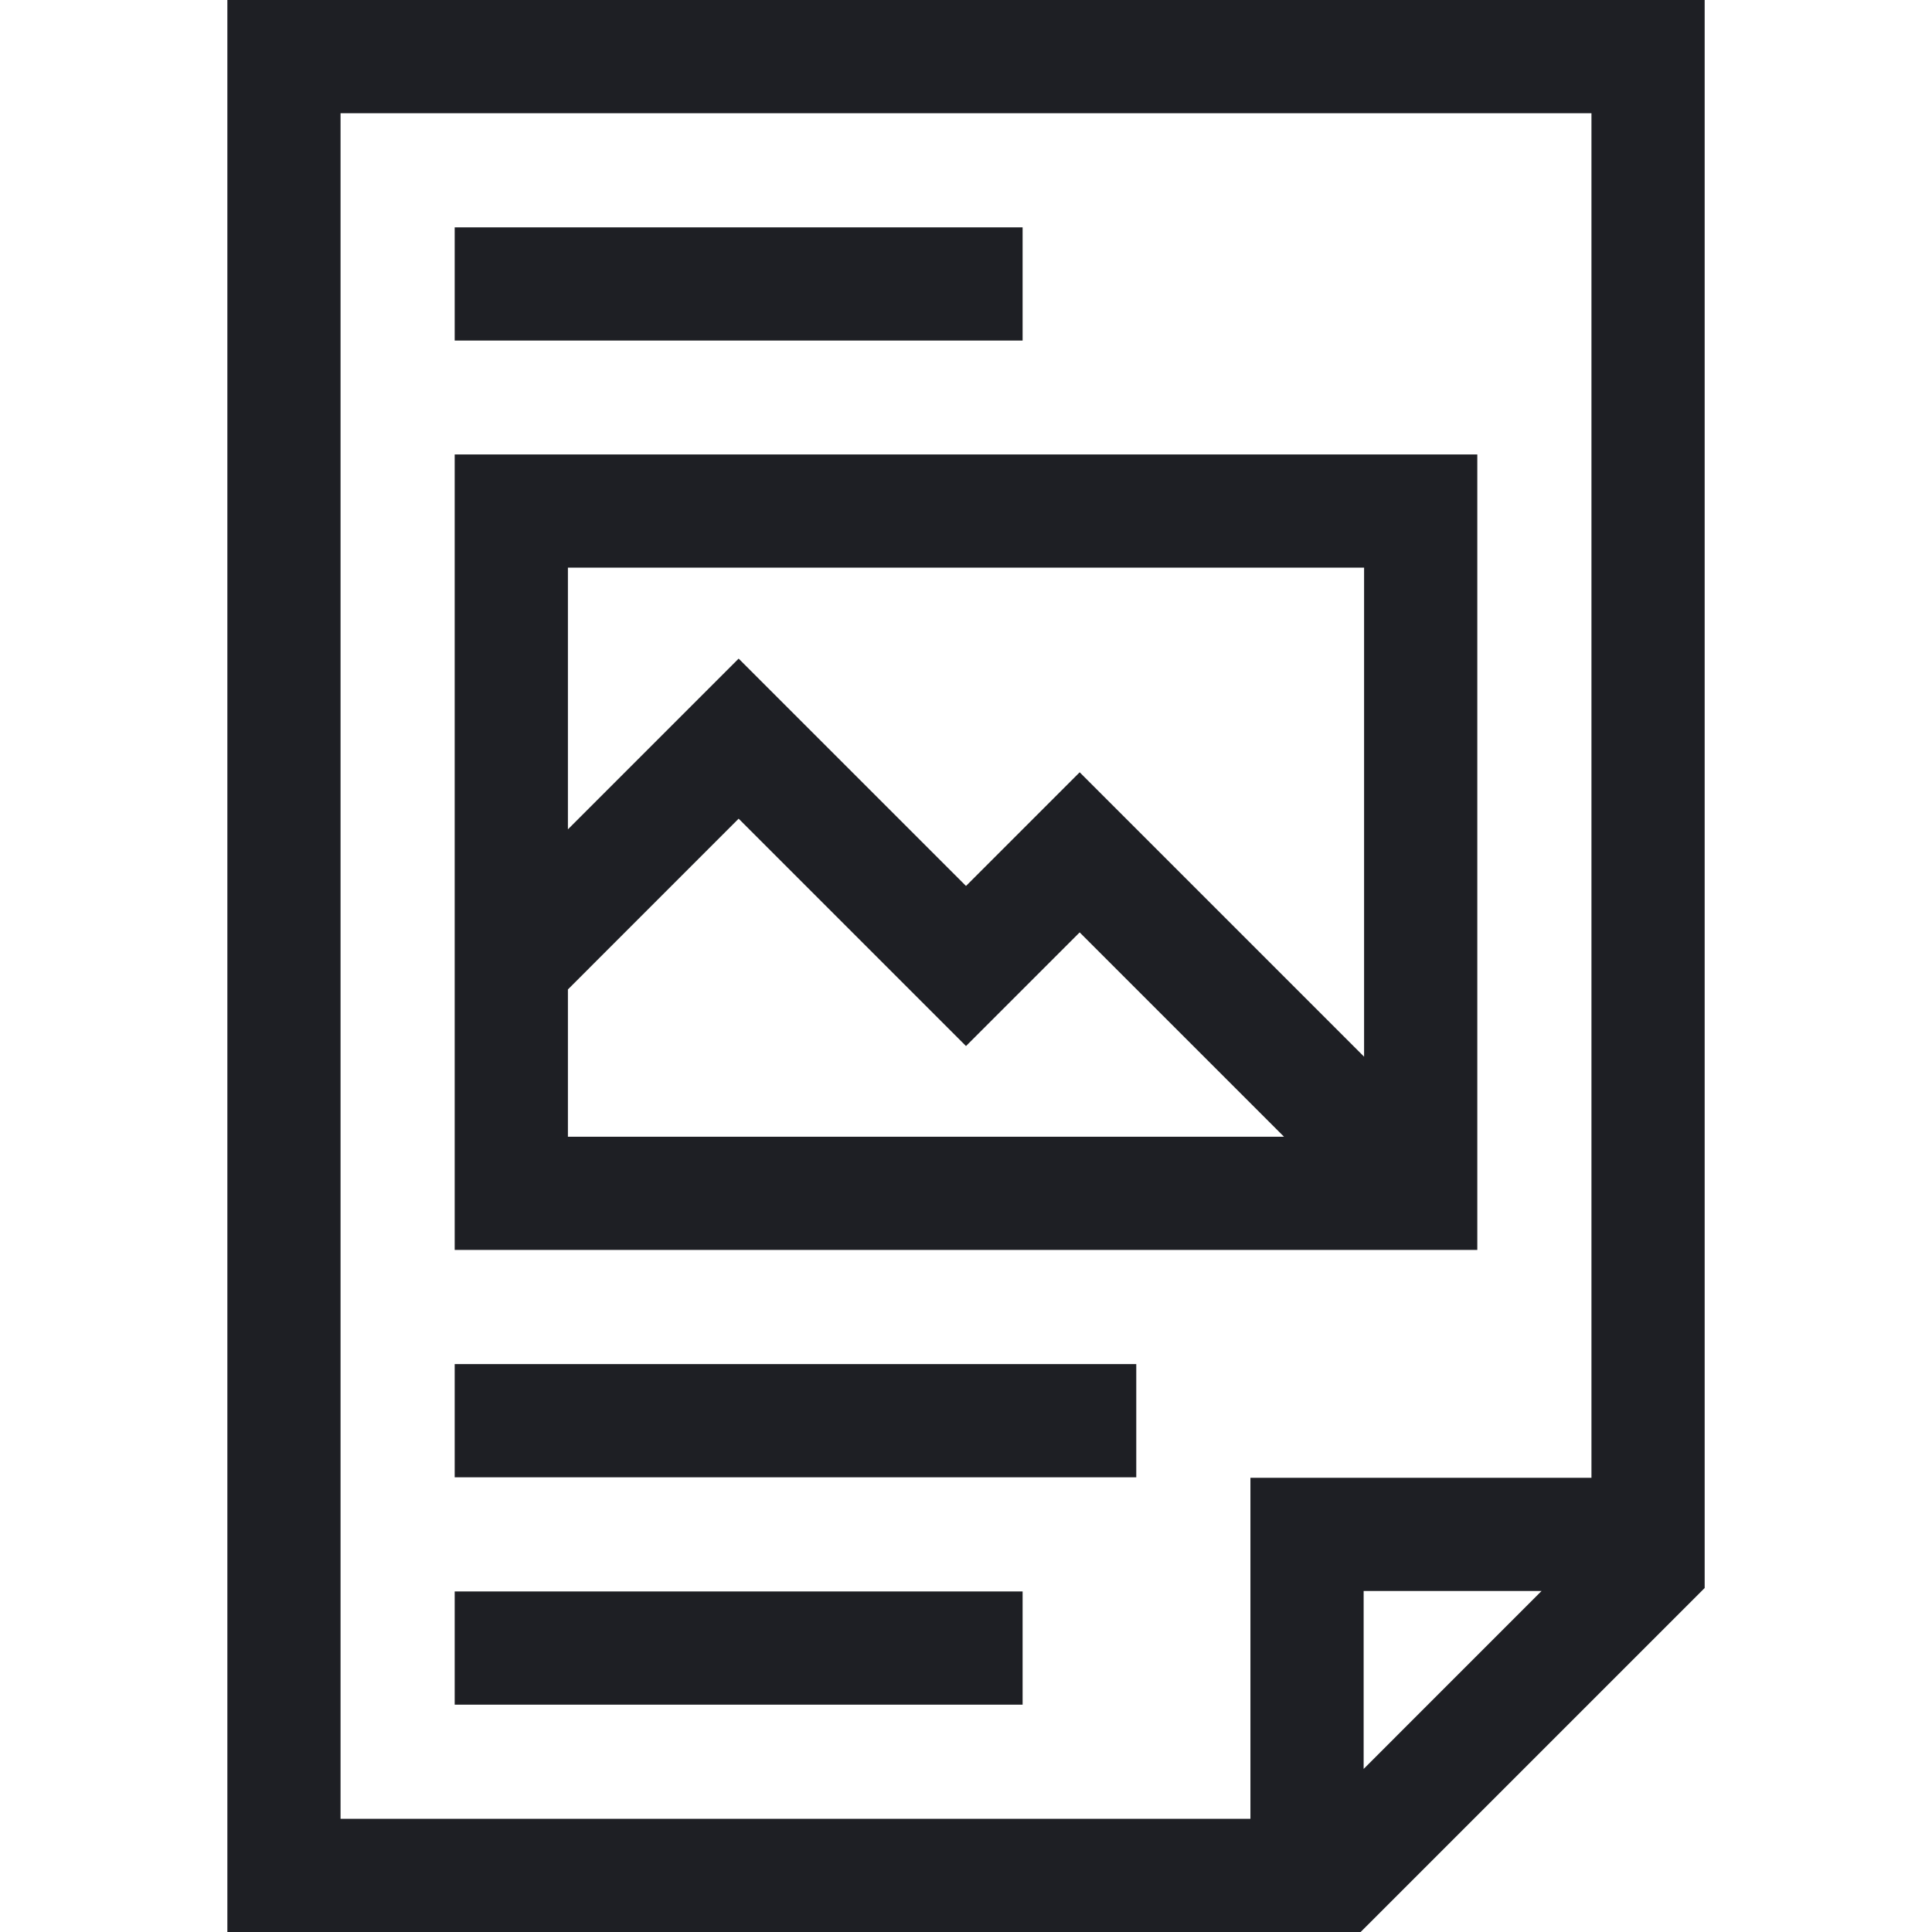
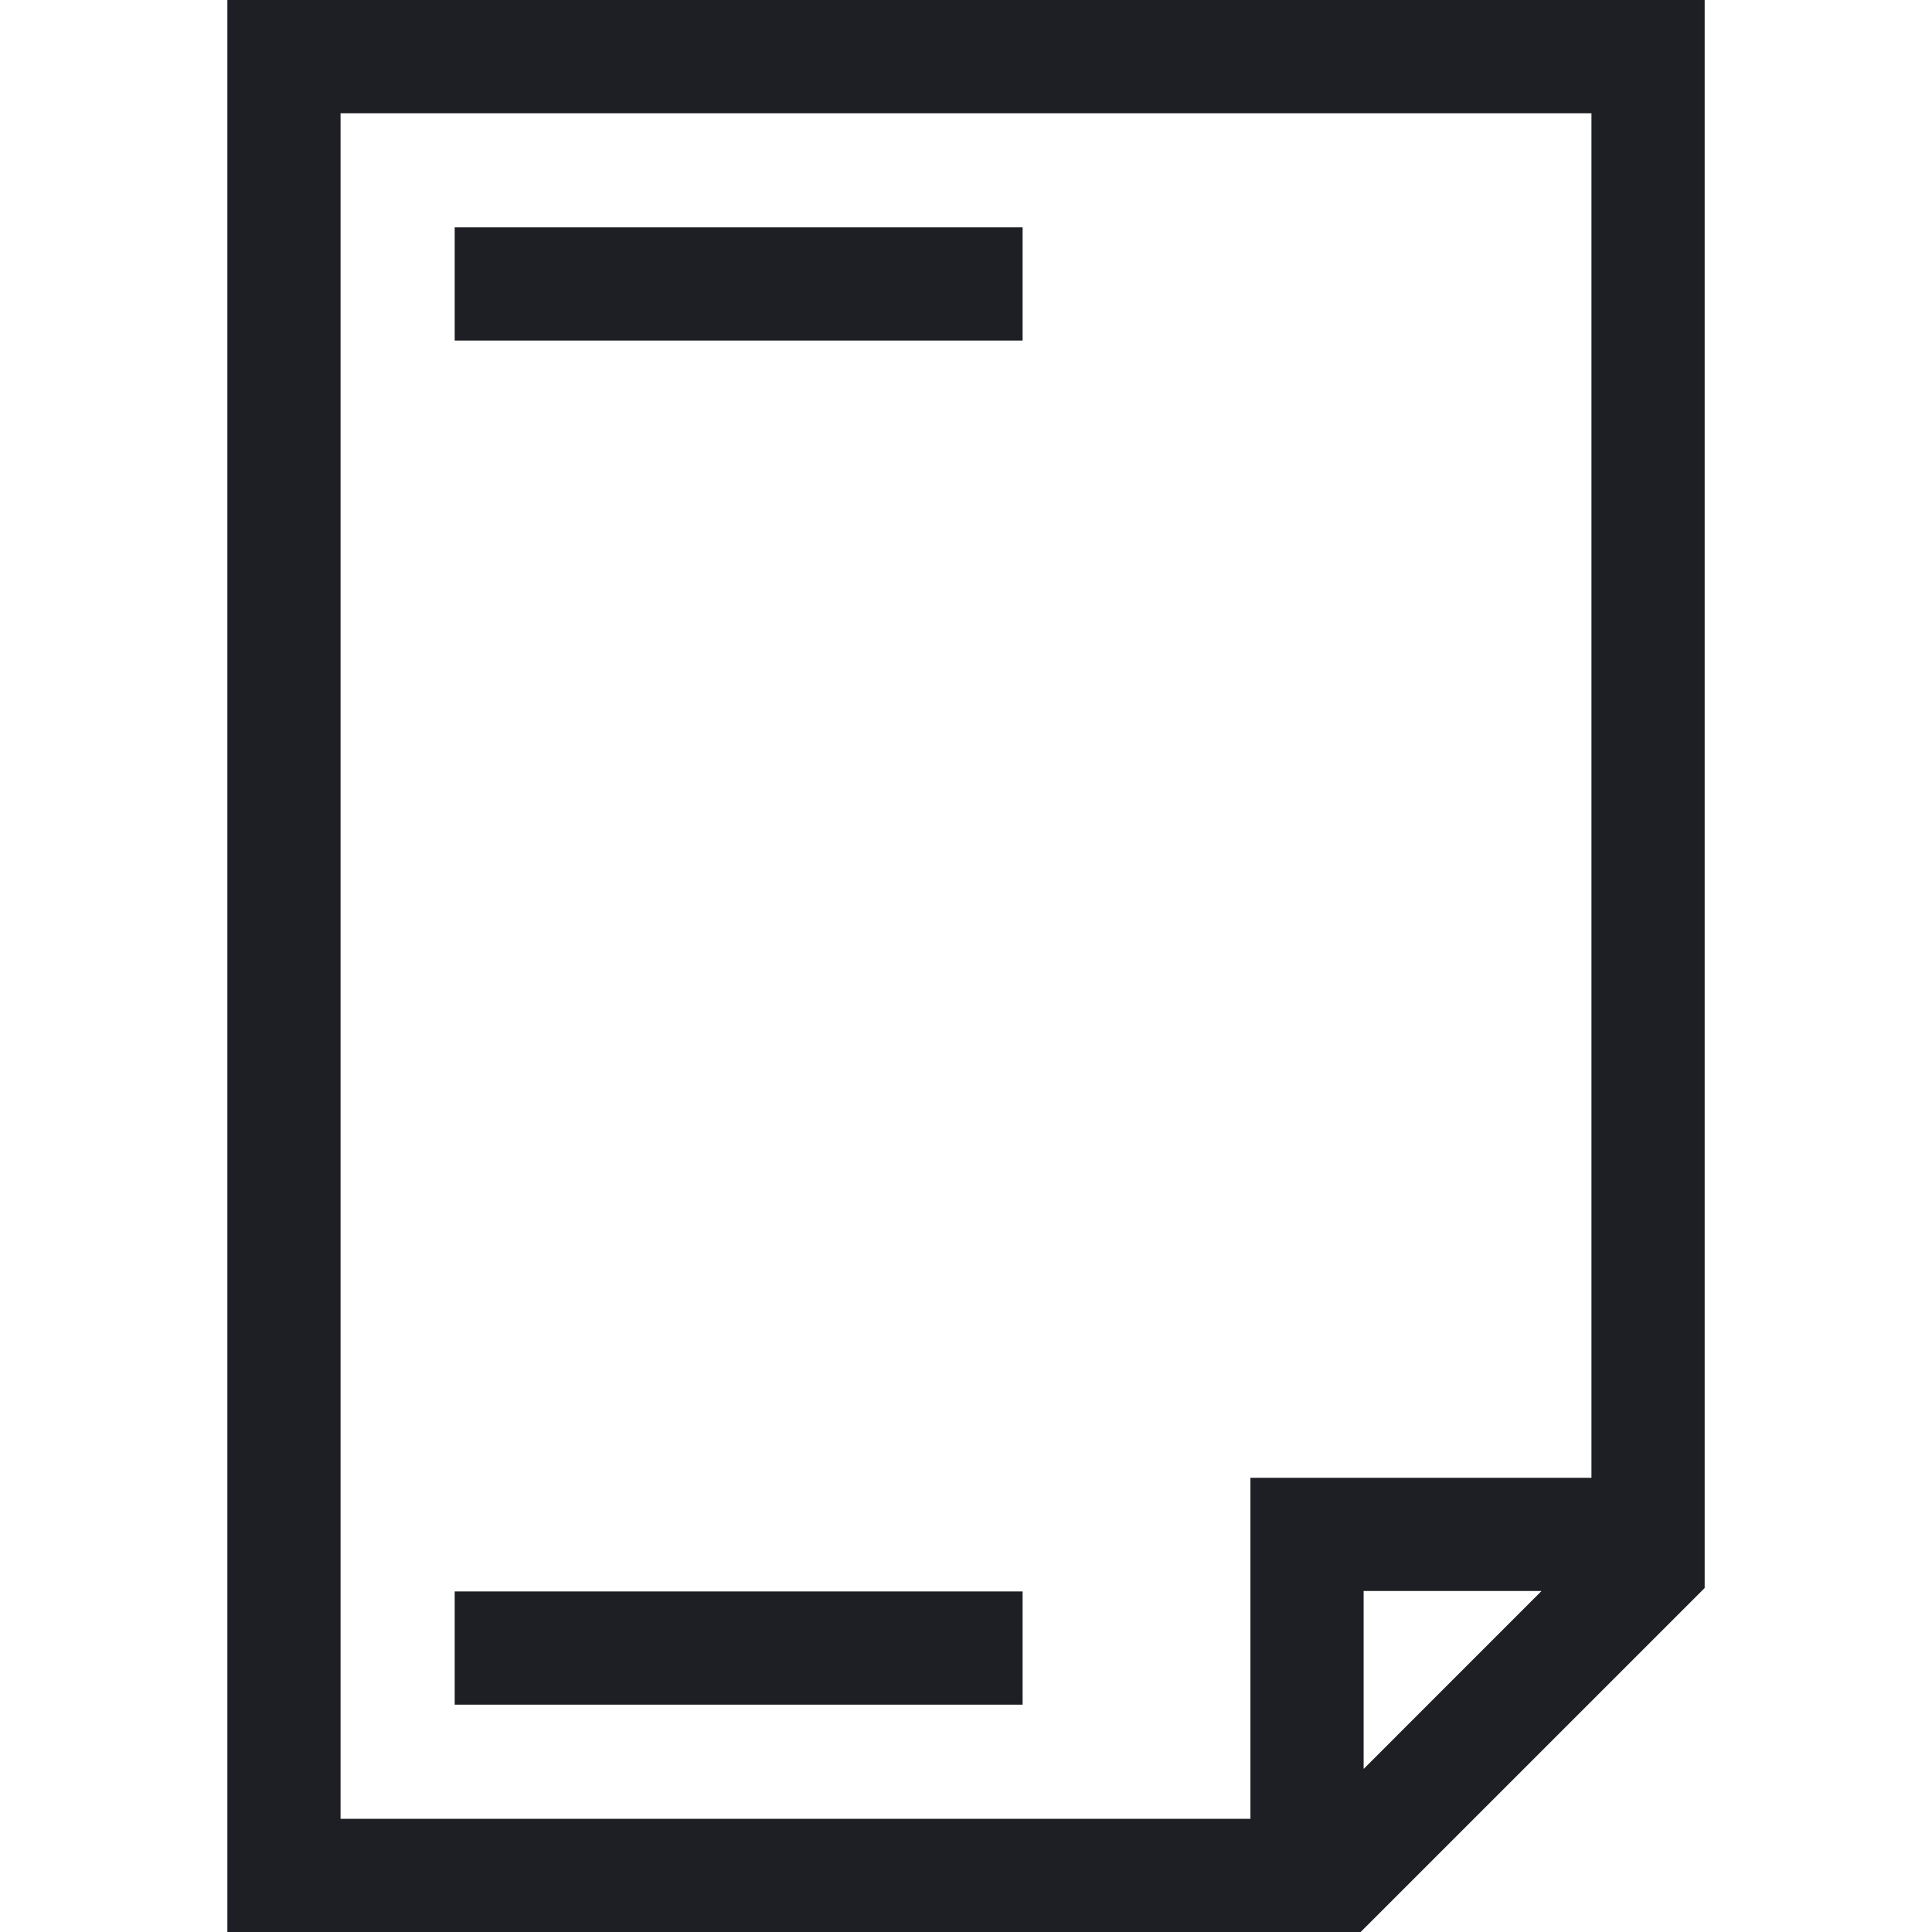
<svg xmlns="http://www.w3.org/2000/svg" width="60" height="60" viewBox="0 0 60 60" fill="none">
  <path d="M7.061 0V60H42.256L52.94 49.317V0L7.061 0ZM10.576 3.516H49.424V45.894H38.833V56.484H10.576V3.516ZM47.875 49.409L42.349 54.936V49.409H47.875Z" fill="#1E1F24" />
  <path d="M14.121 7.061H31.758V10.576H14.121V7.061Z" fill="#1E1F24" />
-   <path d="M45.879 14.113H14.121V38.818H45.879V14.113ZM42.363 17.628V32.817L33.53 23.984L30 27.514L22.939 20.454L17.637 25.756V17.628H42.363ZM17.637 30.728L22.939 25.425L30 32.486L33.53 28.956L39.877 35.303H17.637V30.728Z" fill="#1E1F24" />
-   <path d="M14.121 42.363H35.288V45.879H14.121V42.363Z" fill="#1E1F24" />
  <path d="M14.121 49.424H31.758V52.94H14.121V49.424Z" fill="#1E1F24" />
</svg>